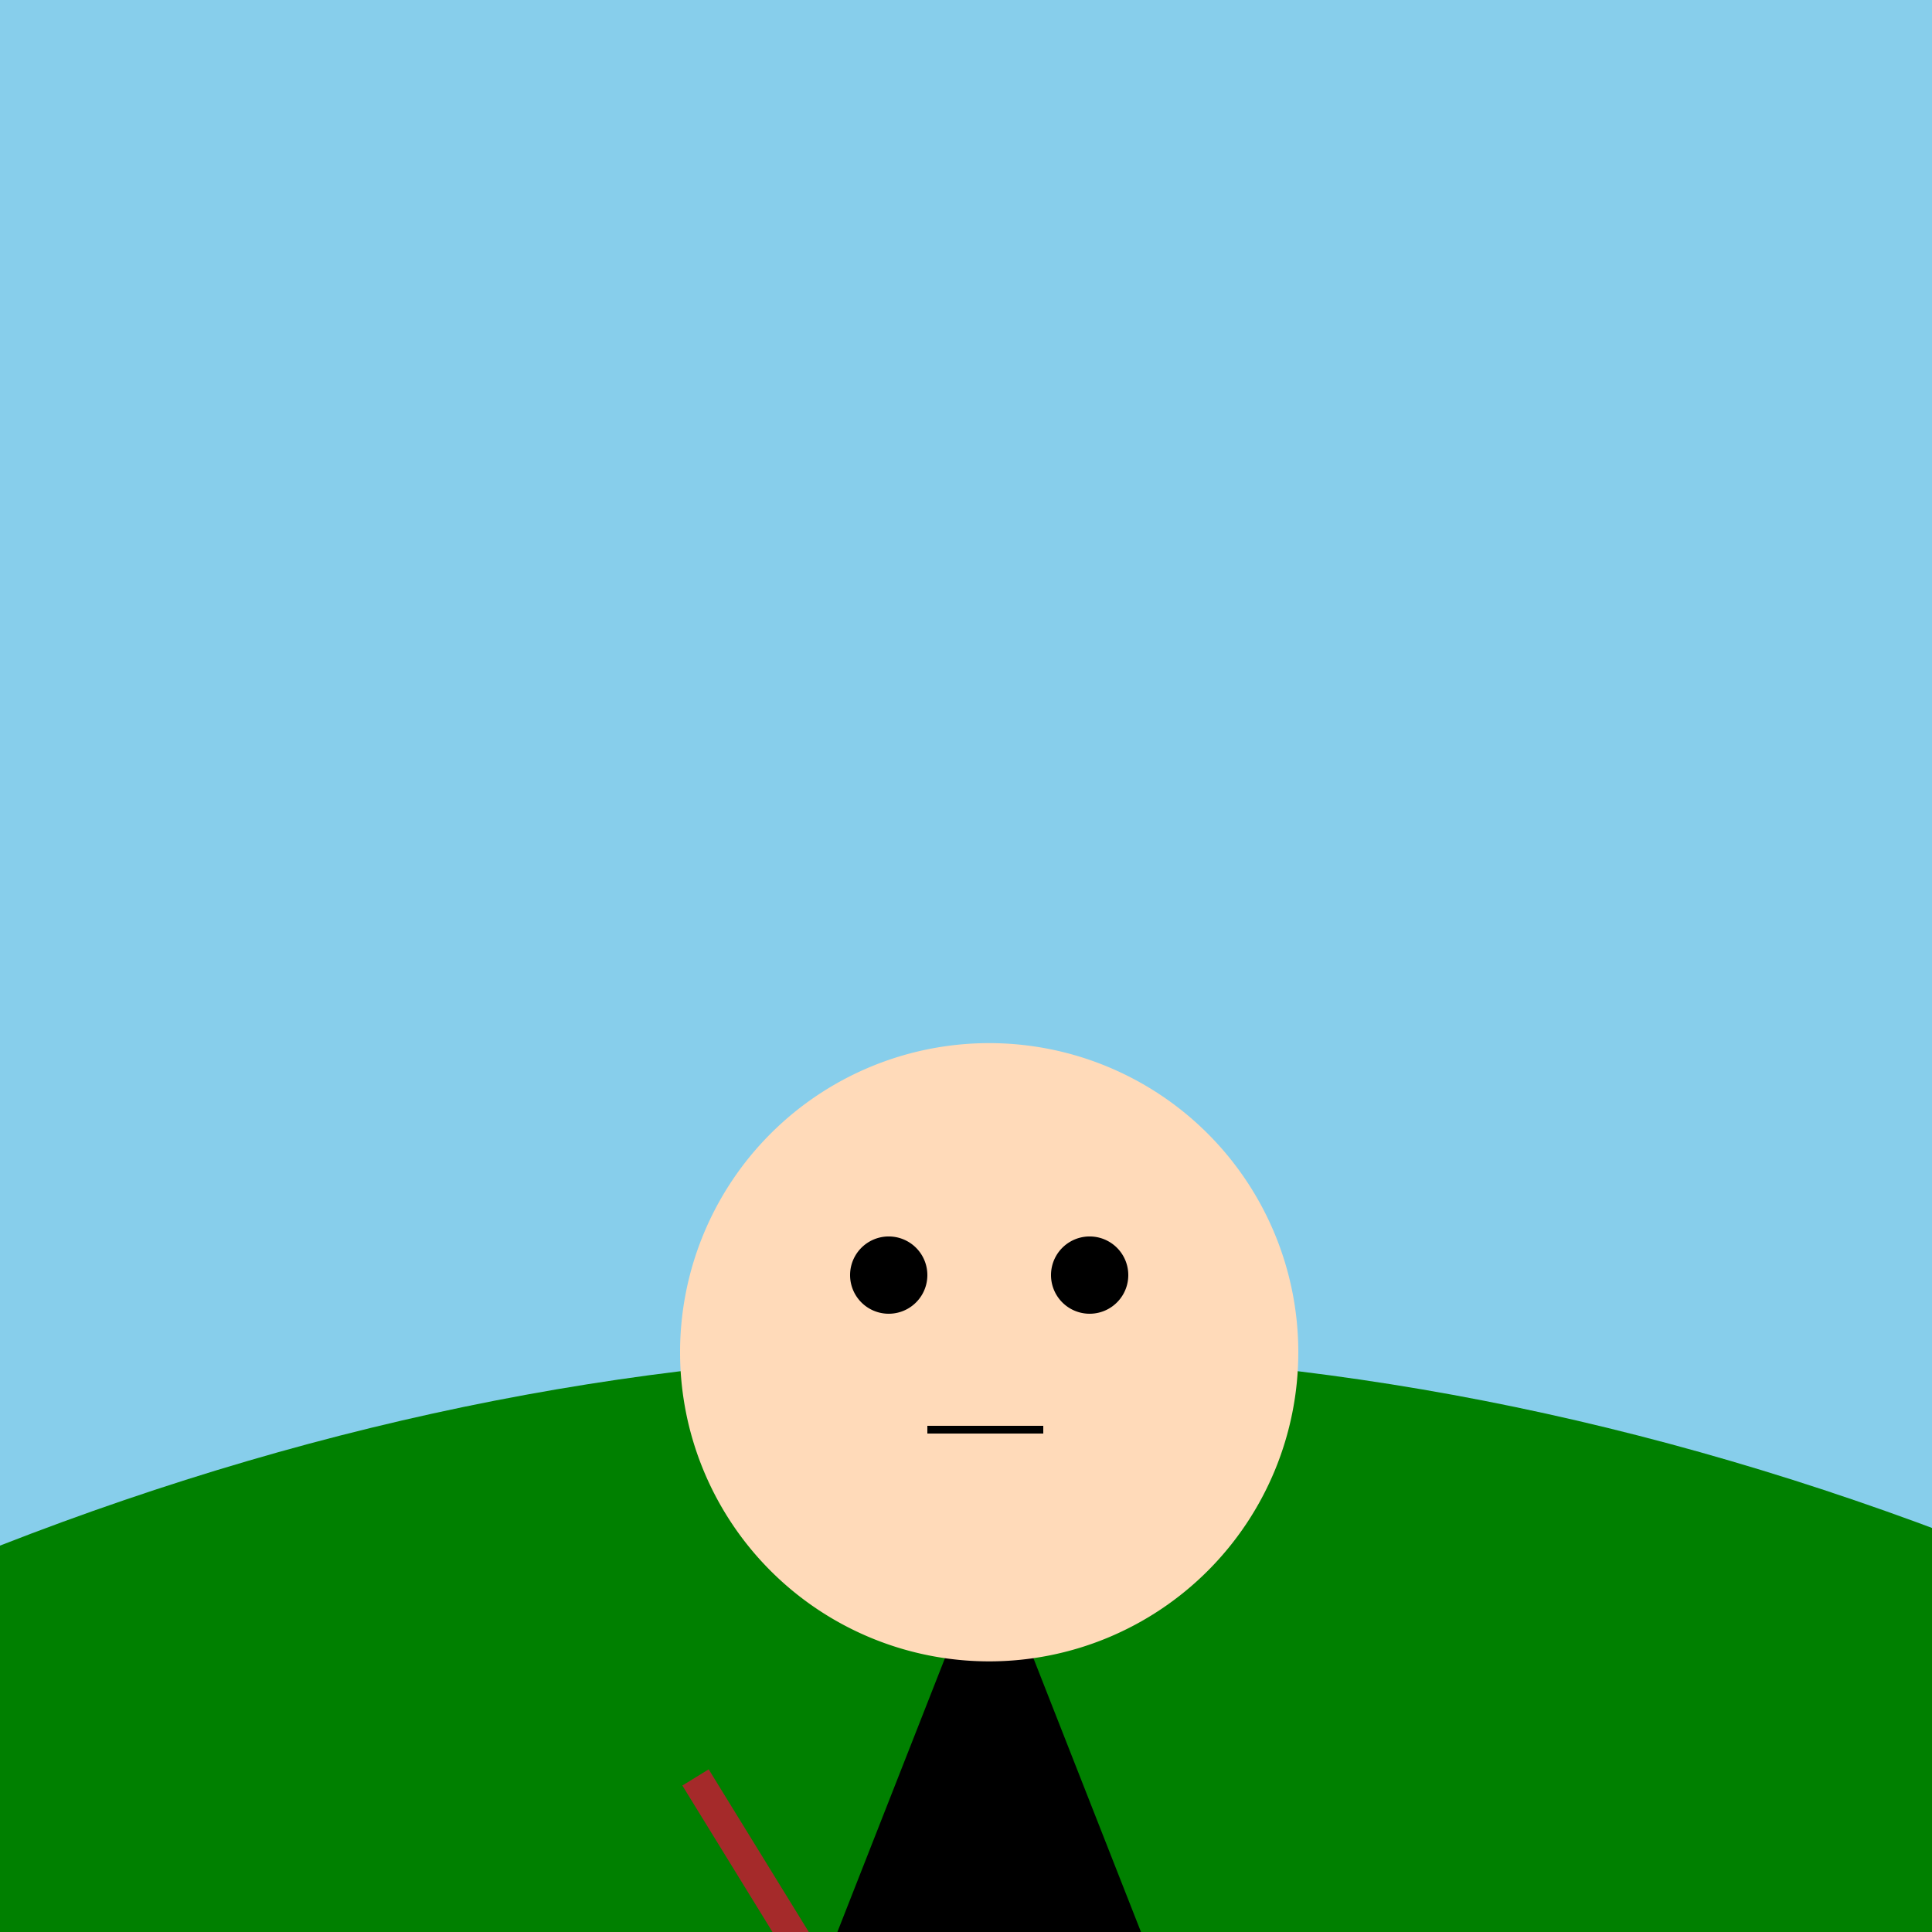
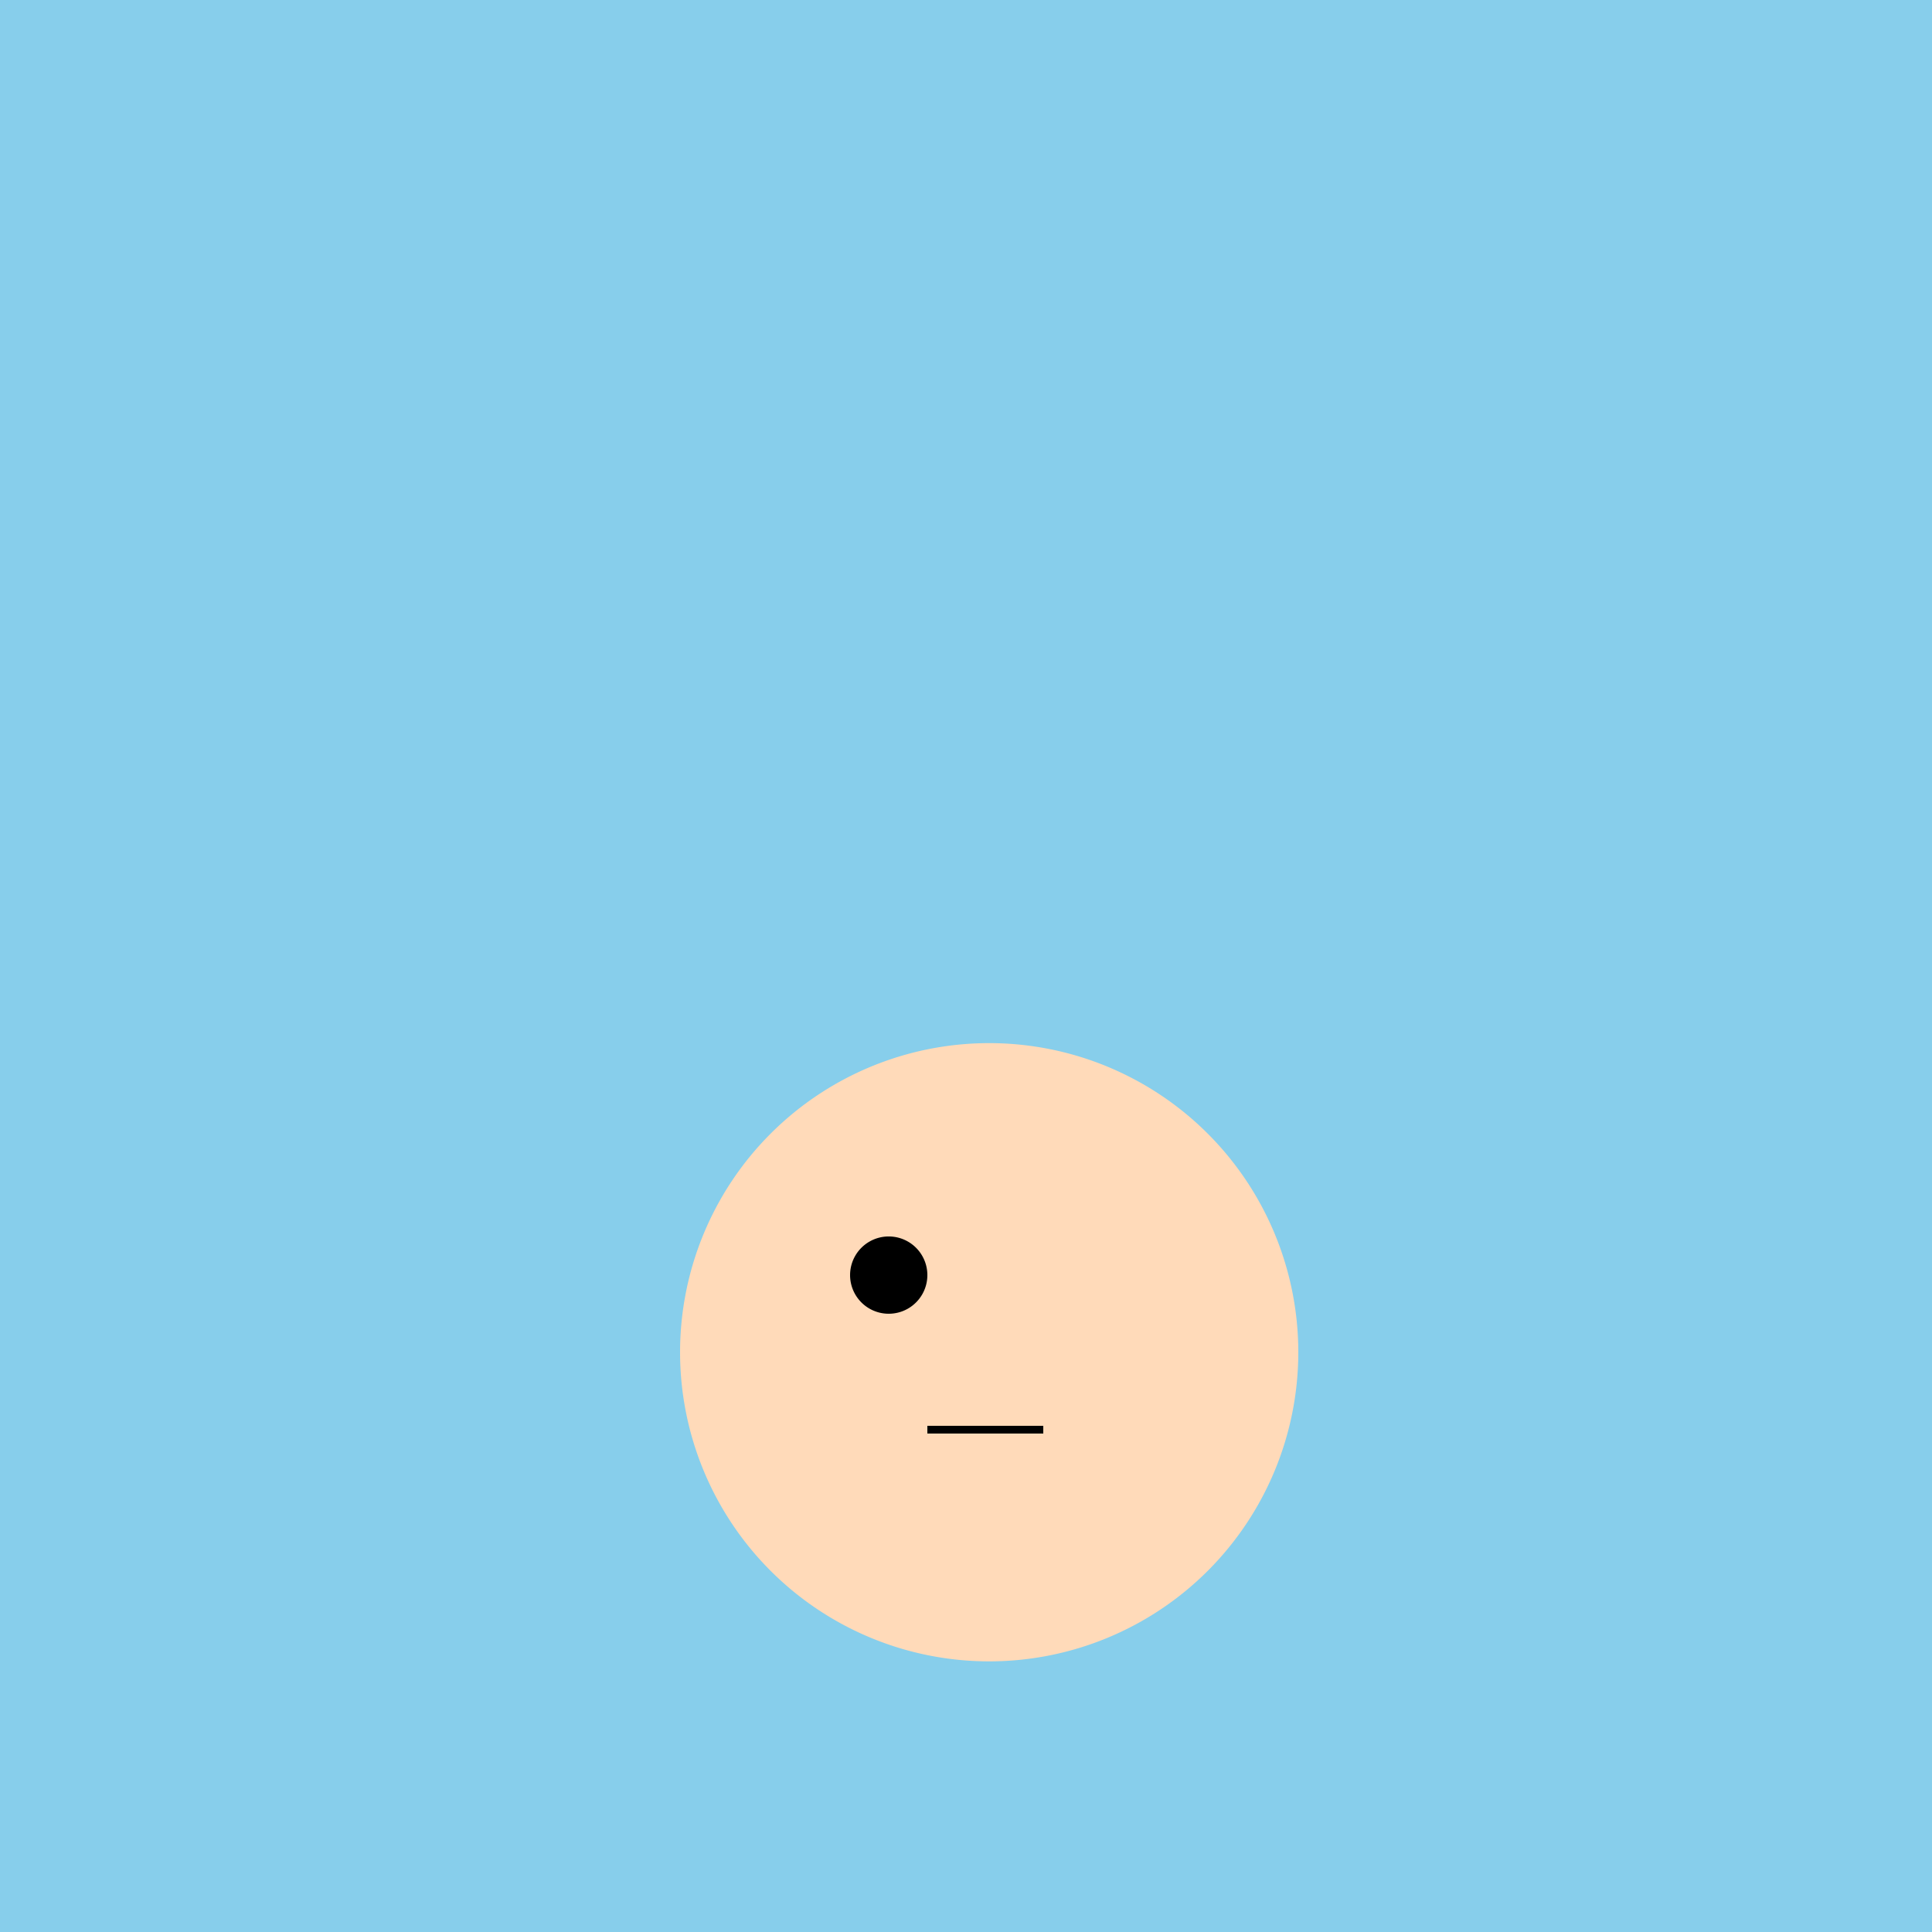
<svg xmlns="http://www.w3.org/2000/svg" width="500" height="500">
  <defs />
  <g>
    <rect fill="skyblue" stroke="none" x="0" y="0" width="512" height="512" />
-     <path fill="green" stroke="none" paint-order="stroke fill markers" d=" M 0 512 L 512 512 L 512 400 Q 256 300 0 400 Z" />
-     <path fill="black" stroke="none" paint-order="stroke fill markers" d=" M 256 400 L 300 512 L 212 512 Z" />
-     <path fill="none" stroke="brown" paint-order="fill stroke markers" d=" M 212 512 L 180 460" stroke-miterlimit="10" stroke-width="8" stroke-dasharray="" />
    <path fill="peachpuff" stroke="none" paint-order="stroke fill markers" d=" M 336 350 A 80 80 0 1 1 336 349.92" />
    <path fill="black" stroke="none" paint-order="stroke fill markers" d=" M 240 330 A 10 10 0 1 1 240 329.99" />
-     <path fill="black" stroke="none" paint-order="stroke fill markers" d=" M 292 330 A 10 10 0 1 1 292 329.99" />
    <path fill="none" stroke="black" paint-order="fill stroke markers" d=" M 240 370 L 270 370" stroke-miterlimit="10" stroke-width="2" stroke-dasharray="" />
  </g>
</svg>